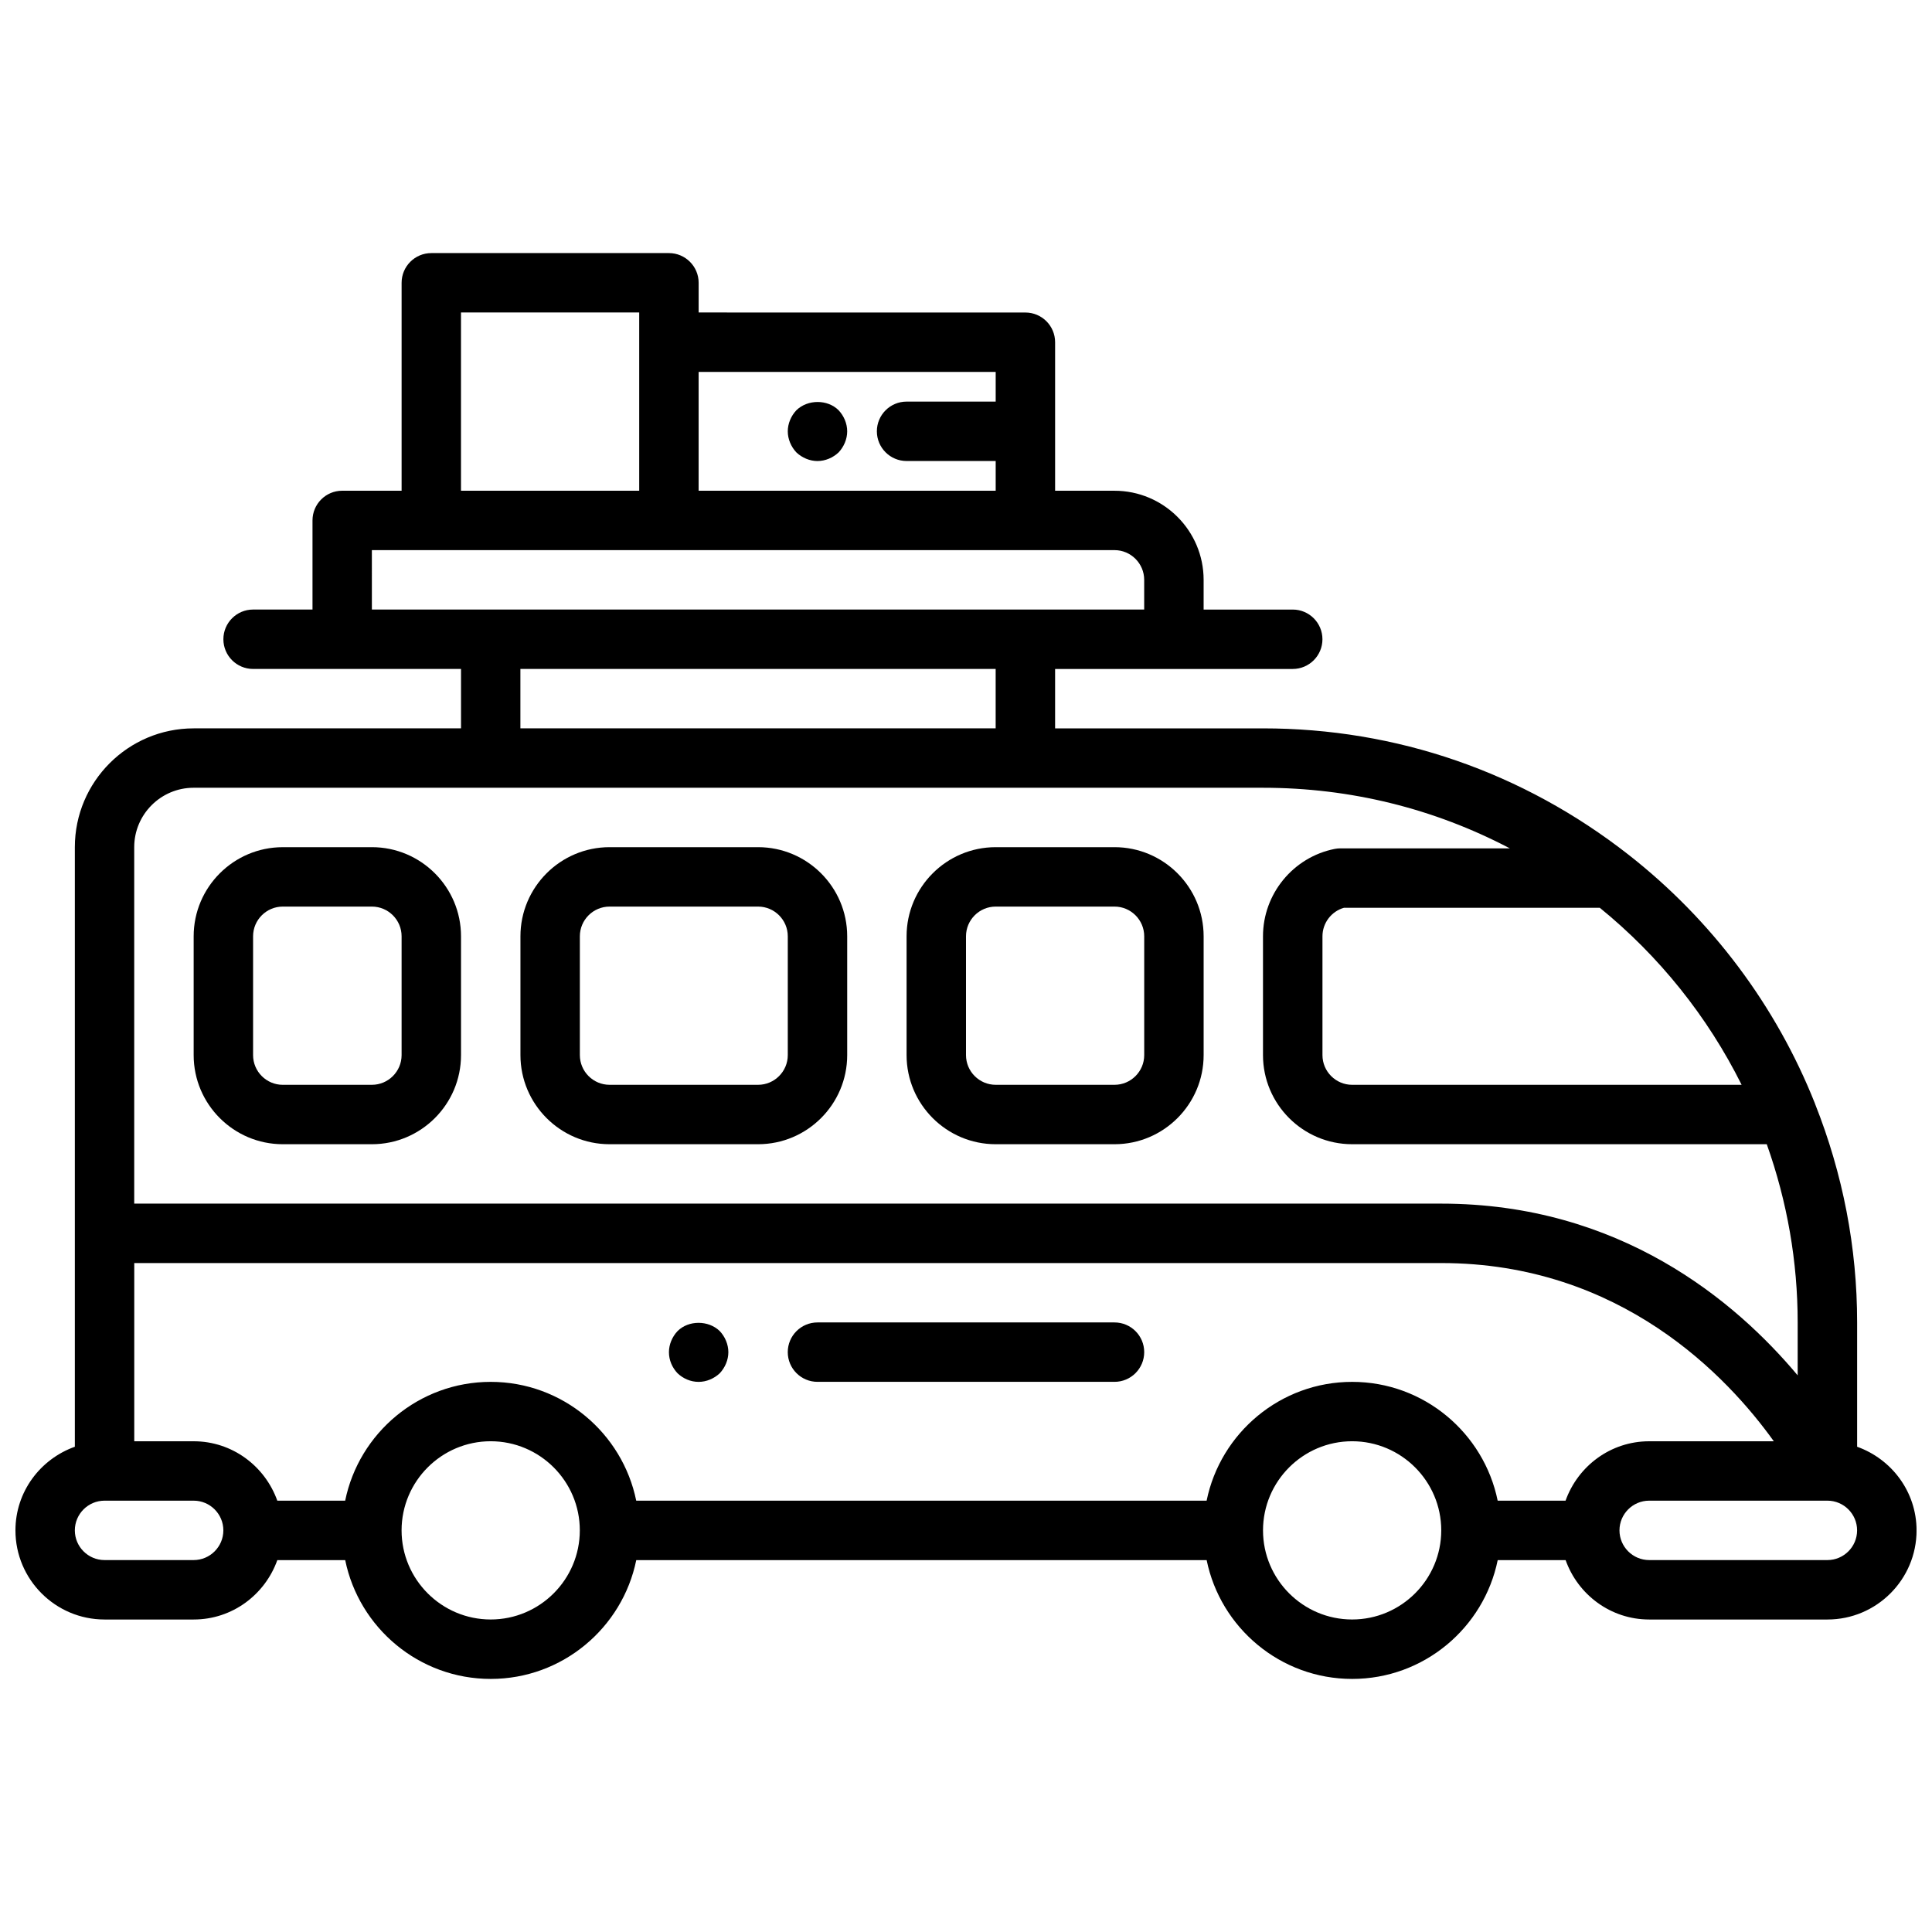
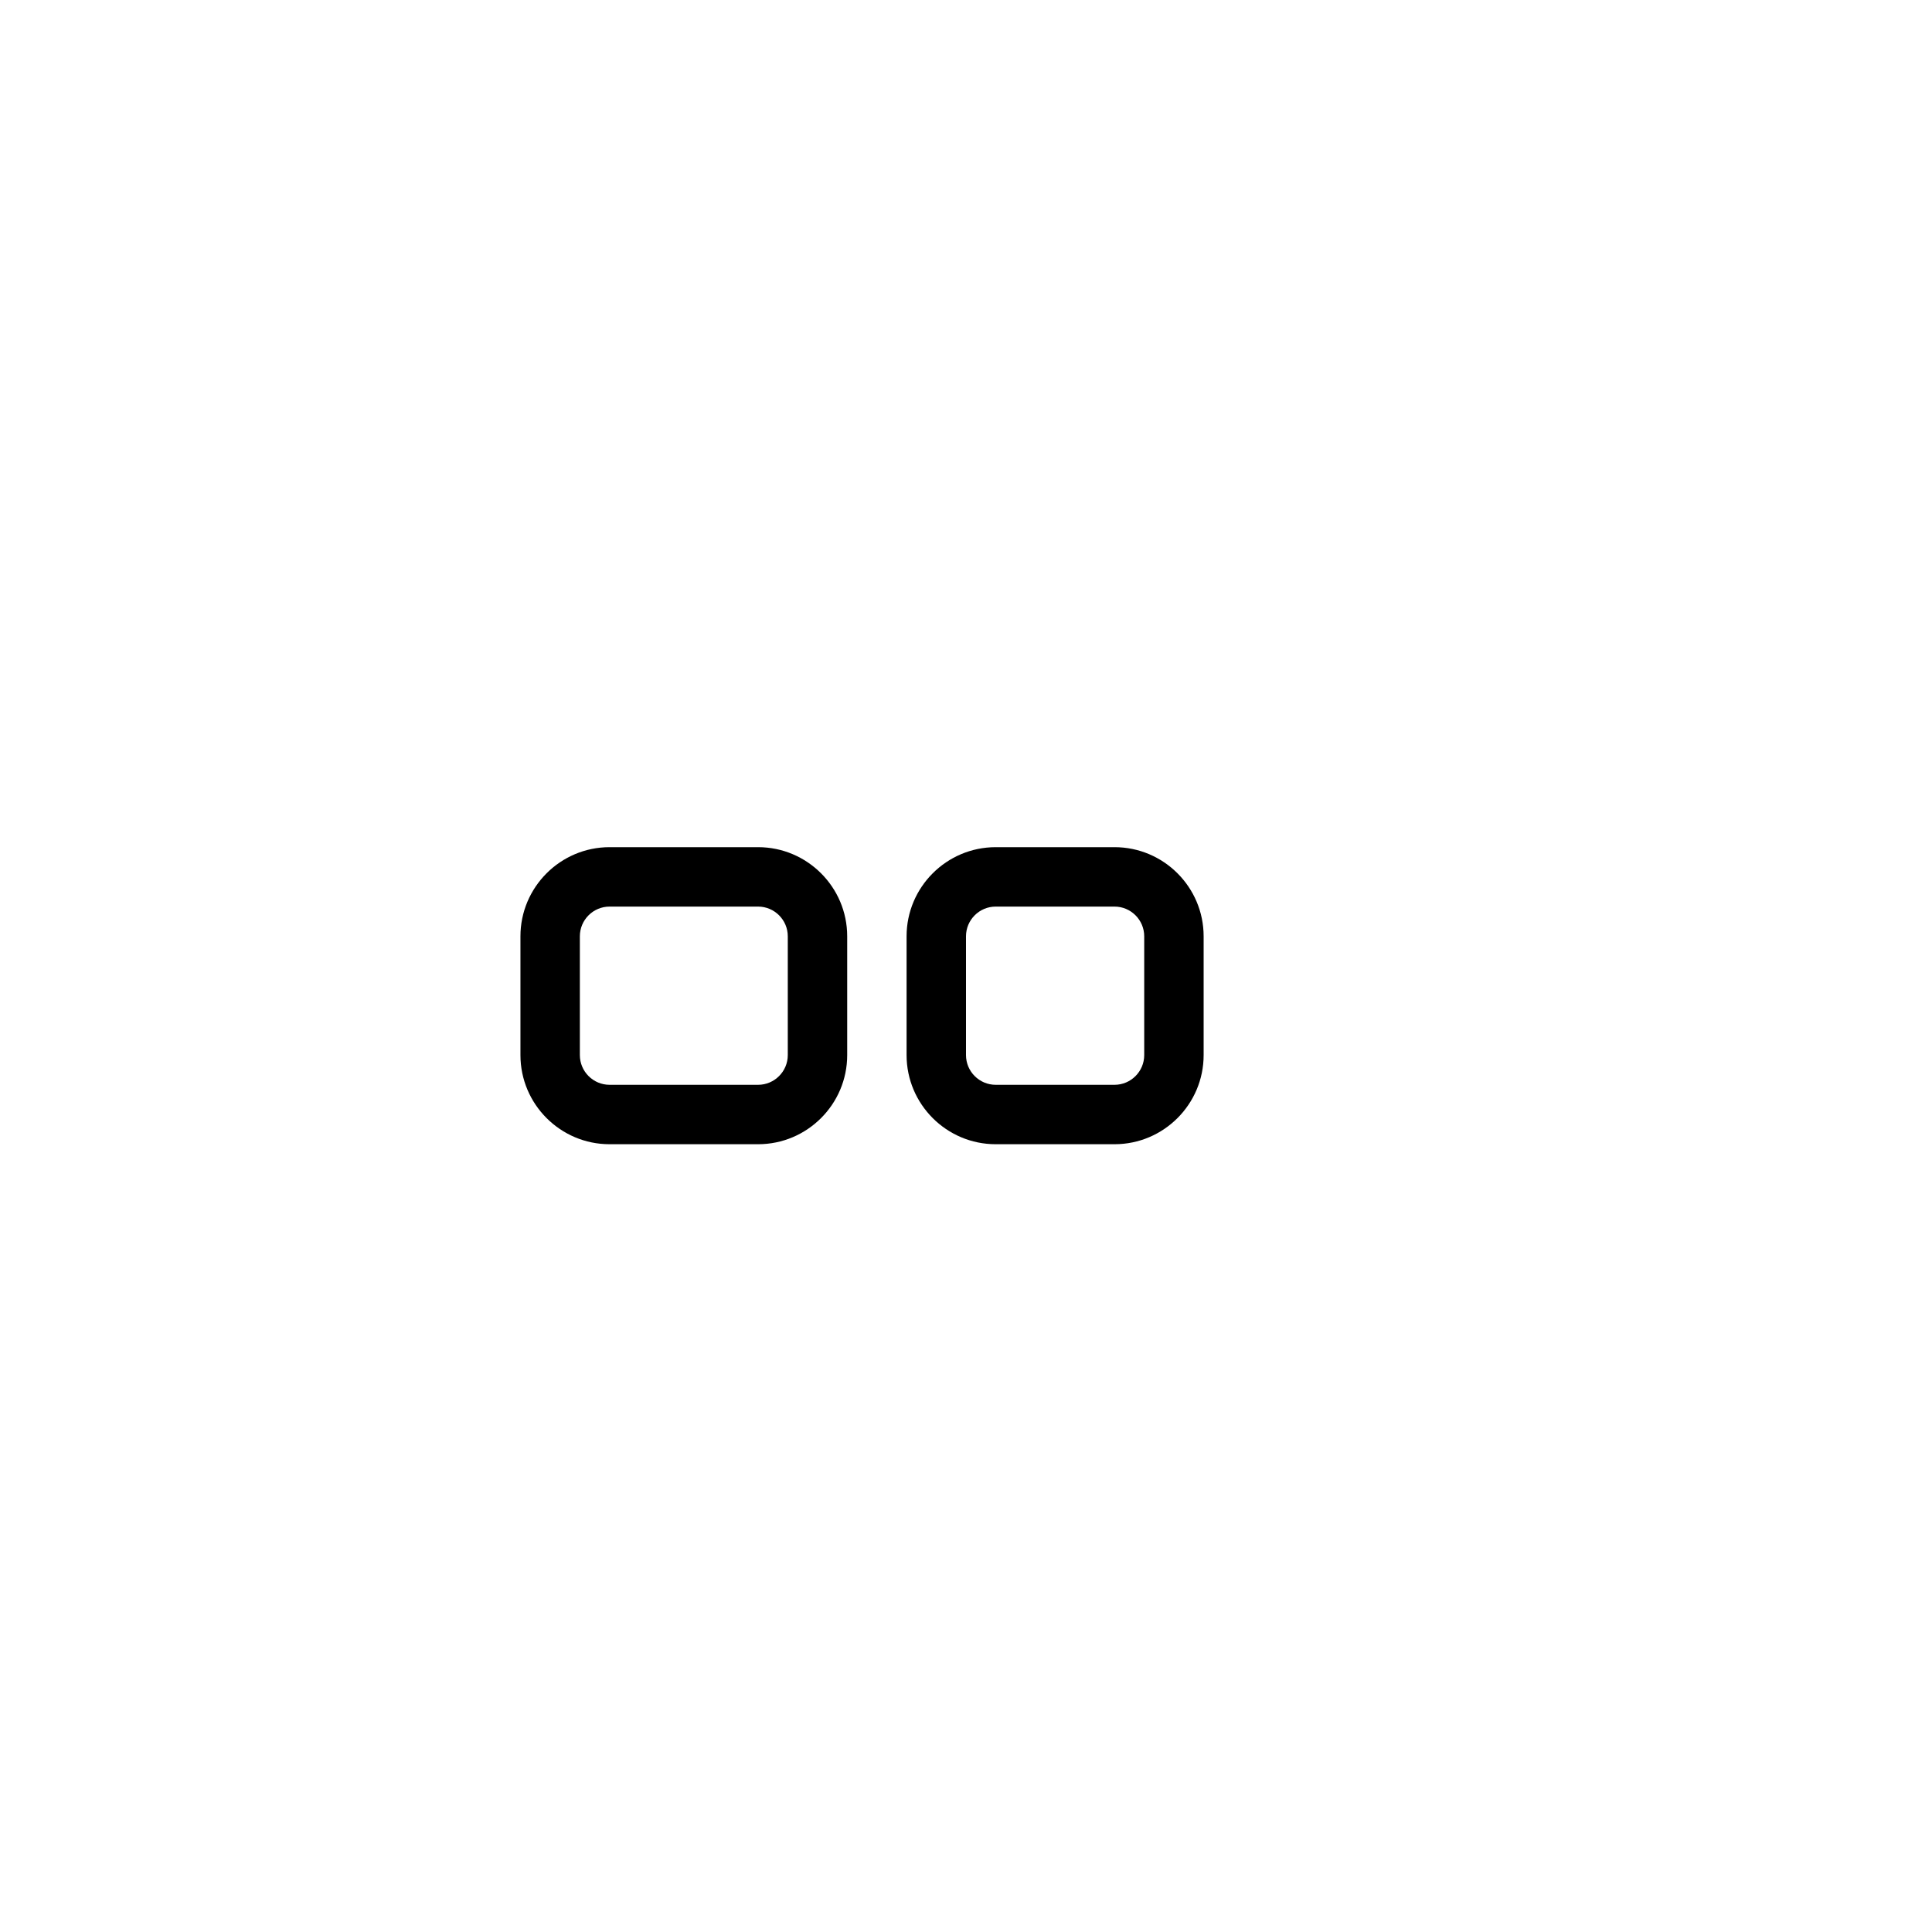
<svg xmlns="http://www.w3.org/2000/svg" width="800px" height="800px" version="1.1" viewBox="144 144 512 512">
  <defs>
    <clipPath id="a">
      <path d="m148.09 211h503.81v378h-503.81z" />
    </clipPath>
  </defs>
  <g clip-path="url(#a)">
-     <path d="m636.16 527.4v-32.938c0-19.805-3.754-39.305-11.164-57.961 0-0.016 0-0.031-0.008-0.047-10.281-25.898-27.379-48.703-49.43-65.961-27.992-21.898-61.48-33.469-96.84-33.469h-55.105v-15.742h62.977c4.344 0 7.871-3.527 7.871-7.871s-3.527-7.871-7.871-7.871h-23.617v-7.871c0-13.02-10.598-23.617-23.617-23.617h-15.742v-39.359c0-4.344-3.527-7.871-7.871-7.871l-86.594-0.008v-7.871c0-4.344-3.527-7.871-7.871-7.871h-62.977c-4.344 0-7.871 3.527-7.871 7.871v55.105h-15.742c-4.344 0-7.871 3.527-7.871 7.871v23.617h-15.746c-4.344 0-7.871 3.527-7.871 7.871s3.527 7.871 7.871 7.871h55.105v15.742l-70.852 0.004c-17.367 0-31.488 14.121-31.488 31.488v158.89c-9.145 3.269-15.742 11.918-15.742 22.168 0 13.02 10.598 23.617 23.617 23.617h23.617c10.25 0 18.902-6.598 22.168-15.742h17.988c3.66 17.941 19.555 31.488 38.566 31.488s34.906-13.547 38.566-31.488h151.16c3.66 17.941 19.555 31.488 38.566 31.488s34.906-13.547 38.566-31.488h17.996c3.258 9.148 11.918 15.742 22.16 15.742h47.23c13.02 0 23.617-10.598 23.617-23.617-0.012-10.25-6.609-18.898-15.754-22.168zm-77.273 14.297h-17.988c-3.66-17.941-19.555-31.488-38.566-31.488s-34.906 13.547-38.566 31.488h-151.16c-3.66-17.941-19.555-31.488-38.566-31.488s-34.906 13.547-38.566 31.488h-17.984c-3.266-9.148-11.918-15.746-22.168-15.746h-15.742v-47.23h346.37c47.594 0 75.895 30.148 88.129 47.23h-33.023c-10.25 0-18.898 6.598-22.168 15.746zm46.66-110.21h-103.21c-4.336 0-7.871-3.535-7.871-7.871v-31.488c0-3.527 2.363-6.606 5.699-7.559h67.793c15.766 12.824 28.59 28.852 37.59 46.918zm-197.68-188.93v7.871h-23.617c-4.344 0-7.871 3.527-7.871 7.871s3.527 7.871 7.871 7.871h23.617v7.871l-78.723 0.004v-31.488zm-141.7-15.746h47.23v47.23h-47.23zm-23.617 62.977h196.8c4.336 0 7.871 3.535 7.871 7.871v7.871l-204.67 0.004zm39.359 31.488h125.95v15.742l-125.95 0.004zm-86.594 31.488h283.39c23.105 0 45.32 5.496 65.41 16.059h-44.879c-0.512 0-1.031 0.047-1.535 0.148-11.008 2.184-18.996 11.93-18.996 23.152v31.488c0 13.02 10.598 23.617 23.617 23.617h109.89c5.438 15.289 8.191 31.156 8.191 47.23v14.027c-16.484-19.684-47.105-45.512-94.465-45.512h-346.37v-94.465c0-8.684 7.062-15.746 15.742-15.746zm0 204.67h-23.613c-4.336 0-7.871-3.535-7.871-7.871 0-4.336 3.535-7.871 7.871-7.871h23.617c4.336 0 7.871 3.535 7.871 7.871 0 4.34-3.535 7.871-7.875 7.871zm78.723 15.746c-13.02 0-23.617-10.598-23.617-23.617 0-13.02 10.598-23.617 23.617-23.617s23.617 10.598 23.617 23.617c0 13.02-10.598 23.617-23.617 23.617zm228.29 0c-13.02 0-23.617-10.598-23.617-23.617 0-13.02 10.598-23.617 23.617-23.617 13.02 0 23.617 10.598 23.617 23.617-0.004 13.02-10.598 23.617-23.617 23.617zm125.95-15.746h-47.23c-4.336 0-7.871-3.535-7.871-7.871 0-4.336 3.535-7.871 7.871-7.871h47.23c4.336 0 7.871 3.535 7.871 7.871 0 4.34-3.535 7.871-7.871 7.871z" />
-   </g>
+     </g>
  <path d="m407.87 447.23h31.488c13.02 0 23.617-10.598 23.617-23.617v-31.488c0-13.02-10.598-23.617-23.617-23.617h-31.488c-13.02 0-23.617 10.598-23.617 23.617v31.488c0 13.023 10.598 23.617 23.617 23.617zm-7.871-55.105c0-4.336 3.535-7.871 7.871-7.871h31.488c4.336 0 7.871 3.535 7.871 7.871v31.488c0 4.336-3.535 7.871-7.871 7.871h-31.488c-4.336 0-7.871-3.535-7.871-7.871z" />
  <path d="m305.54 447.23h39.359c13.02 0 23.617-10.598 23.617-23.617v-31.488c0-13.02-10.598-23.617-23.617-23.617h-39.359c-13.02 0-23.617 10.598-23.617 23.617v31.488c0 13.023 10.598 23.617 23.617 23.617zm-7.871-55.105c0-4.336 3.535-7.871 7.871-7.871h39.359c4.336 0 7.871 3.535 7.871 7.871v31.488c0 4.336-3.535 7.871-7.871 7.871h-39.359c-4.336 0-7.871-3.535-7.871-7.871z" />
-   <path d="m218.94 447.23h23.617c13.02 0 23.617-10.598 23.617-23.617v-31.488c0-13.02-10.598-23.617-23.617-23.617l-23.617 0.004c-13.02 0-23.617 10.598-23.617 23.617v31.488c0 13.02 10.598 23.613 23.617 23.613zm-7.871-55.105c0-4.336 3.535-7.871 7.871-7.871h23.617c4.336 0 7.871 3.535 7.871 7.871v31.488c0 4.336-3.535 7.871-7.871 7.871l-23.617 0.004c-4.336 0-7.871-3.535-7.871-7.871z" />
-   <path d="m439.36 494.46h-78.723c-4.344 0-7.871 3.527-7.871 7.871s3.527 7.871 7.871 7.871h78.719c4.344 0 7.871-3.527 7.871-7.871 0.004-4.344-3.523-7.871-7.867-7.871z" />
-   <path d="m323.56 496.75c-1.418 1.496-2.285 3.543-2.285 5.59 0 2.125 0.867 4.094 2.281 5.59 1.5 1.414 3.465 2.281 5.59 2.281 2.047 0 4.094-0.867 5.59-2.281 1.418-1.496 2.285-3.543 2.285-5.59 0-2.047-0.867-4.094-2.281-5.59-2.992-2.914-8.27-2.914-11.18 0z" />
-   <path d="m360.64 266.18c2.047 0 4.094-0.867 5.59-2.281 1.418-1.5 2.285-3.547 2.285-5.594s-0.867-4.094-2.281-5.59c-2.914-2.914-8.188-2.914-11.18 0-1.418 1.496-2.285 3.543-2.285 5.59s0.867 4.094 2.281 5.59c1.5 1.418 3.543 2.285 5.59 2.285z" />
</svg>